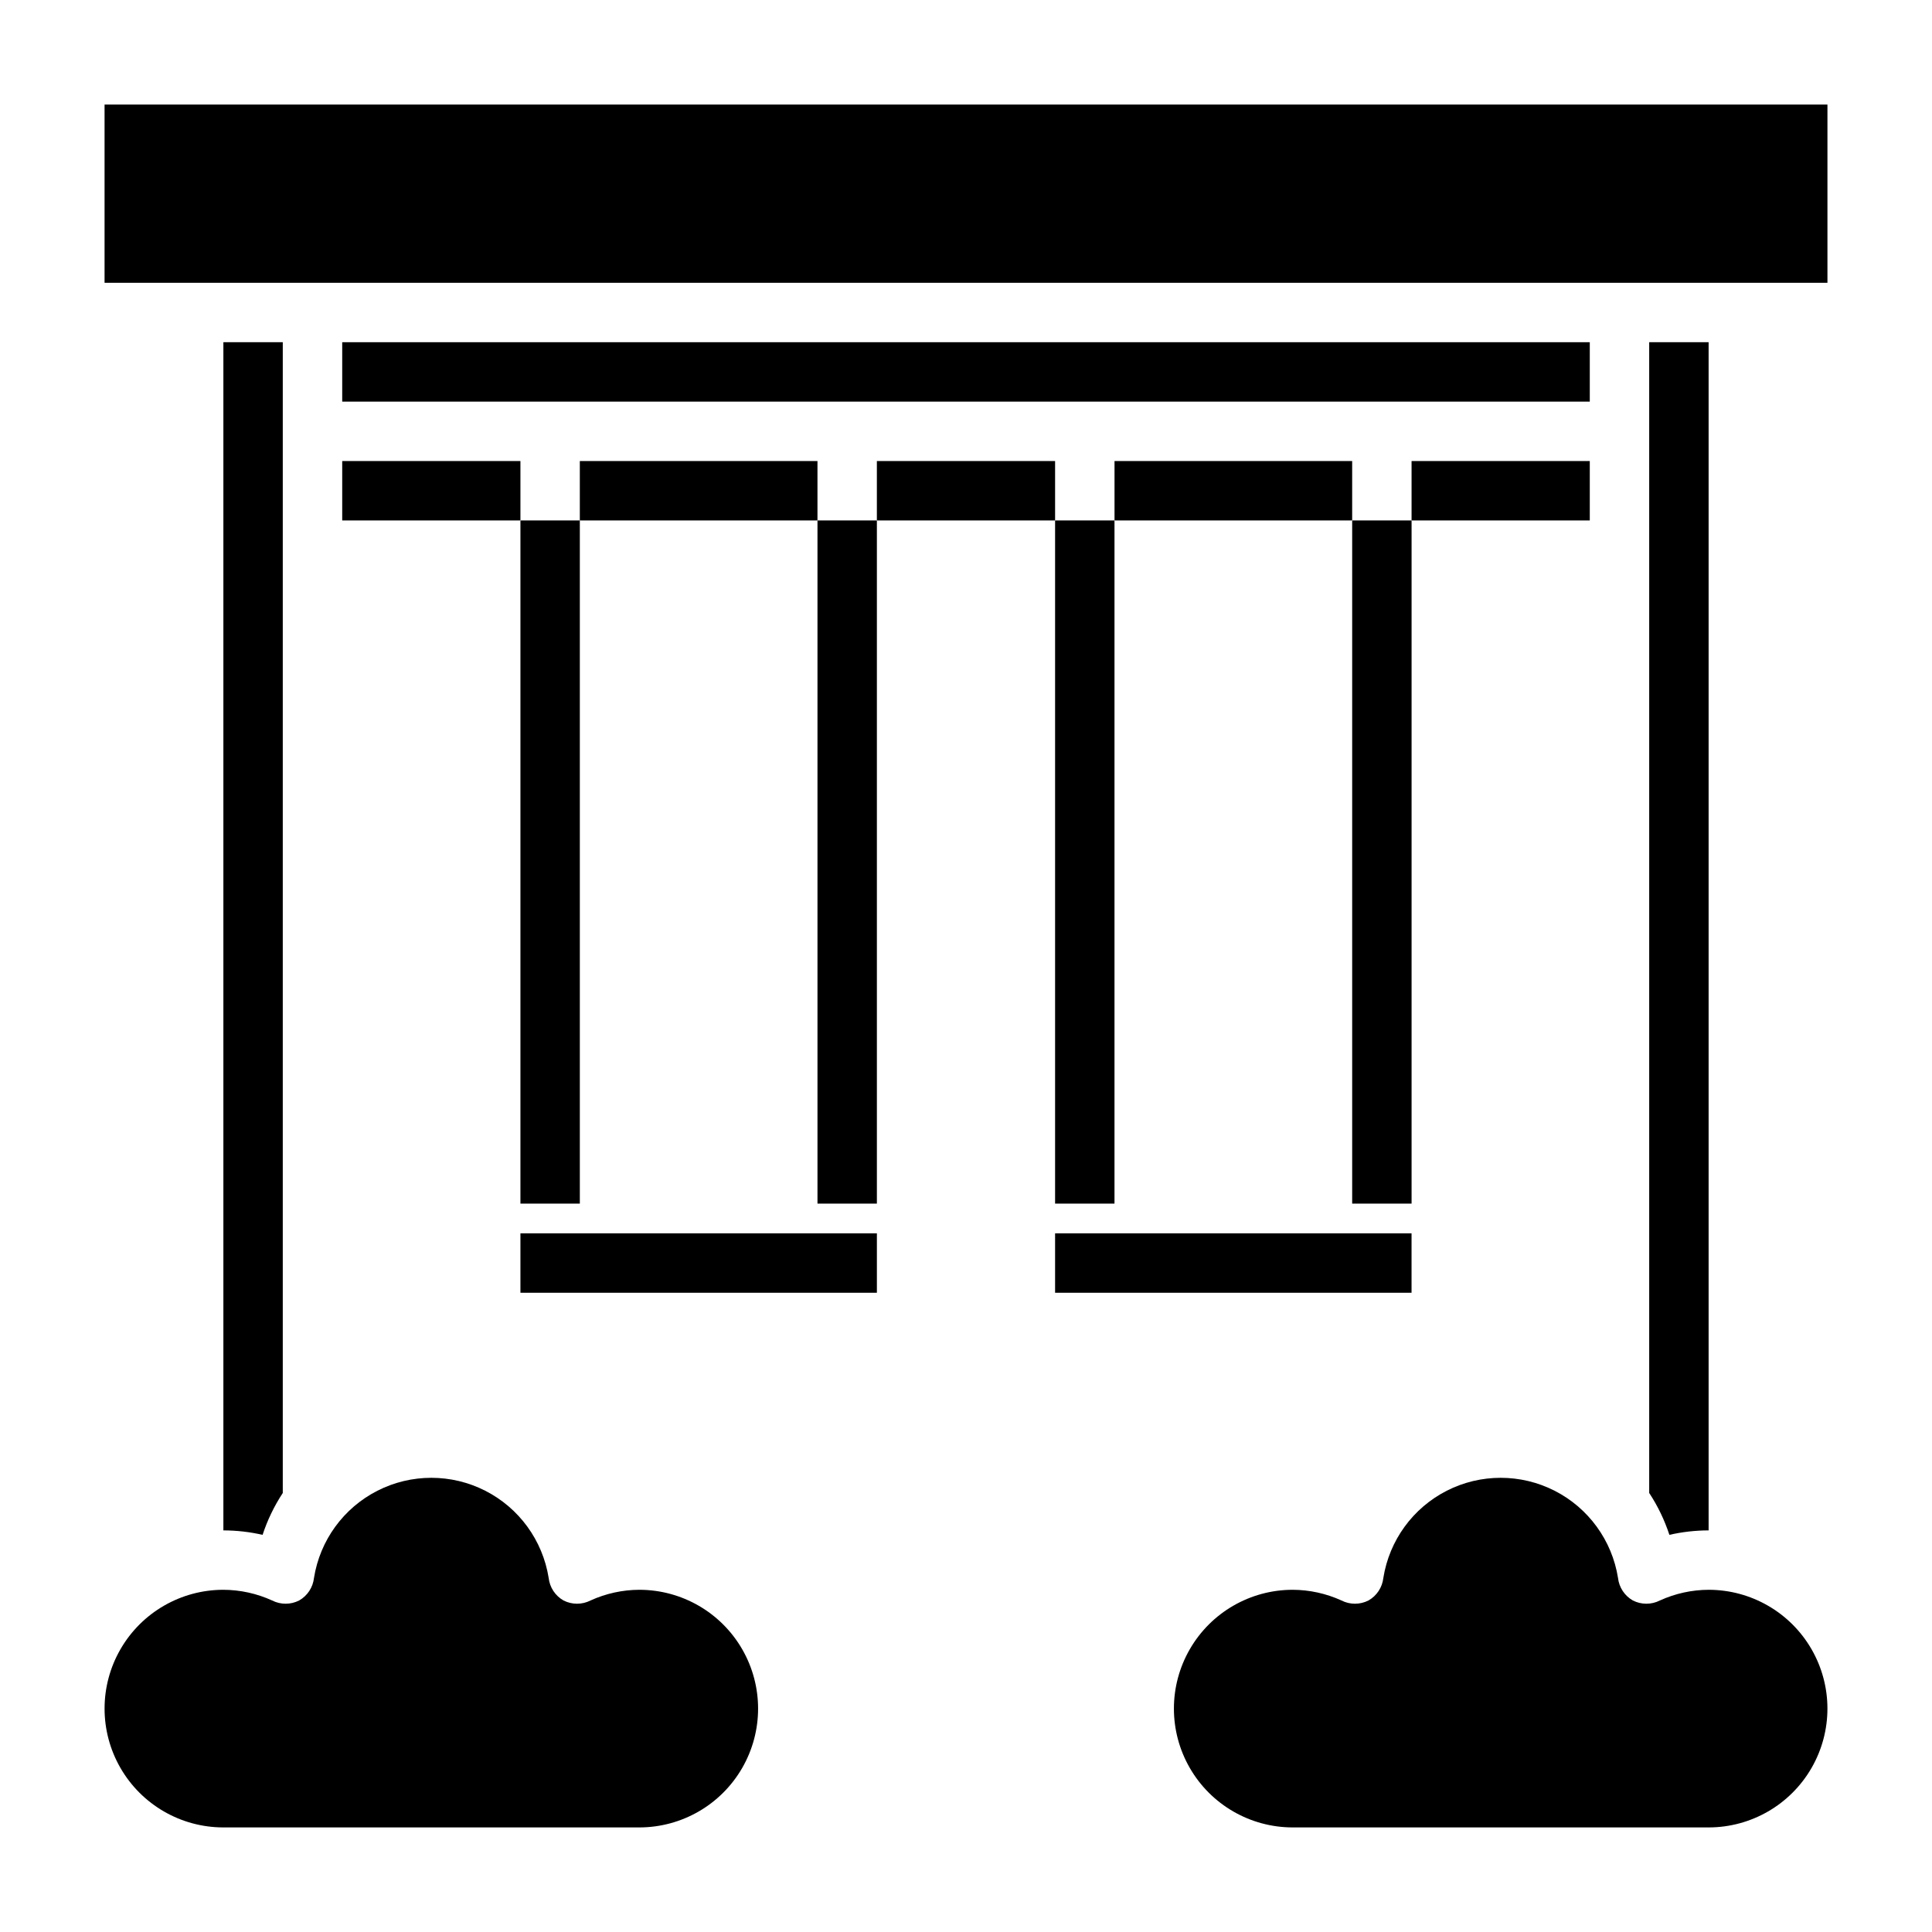
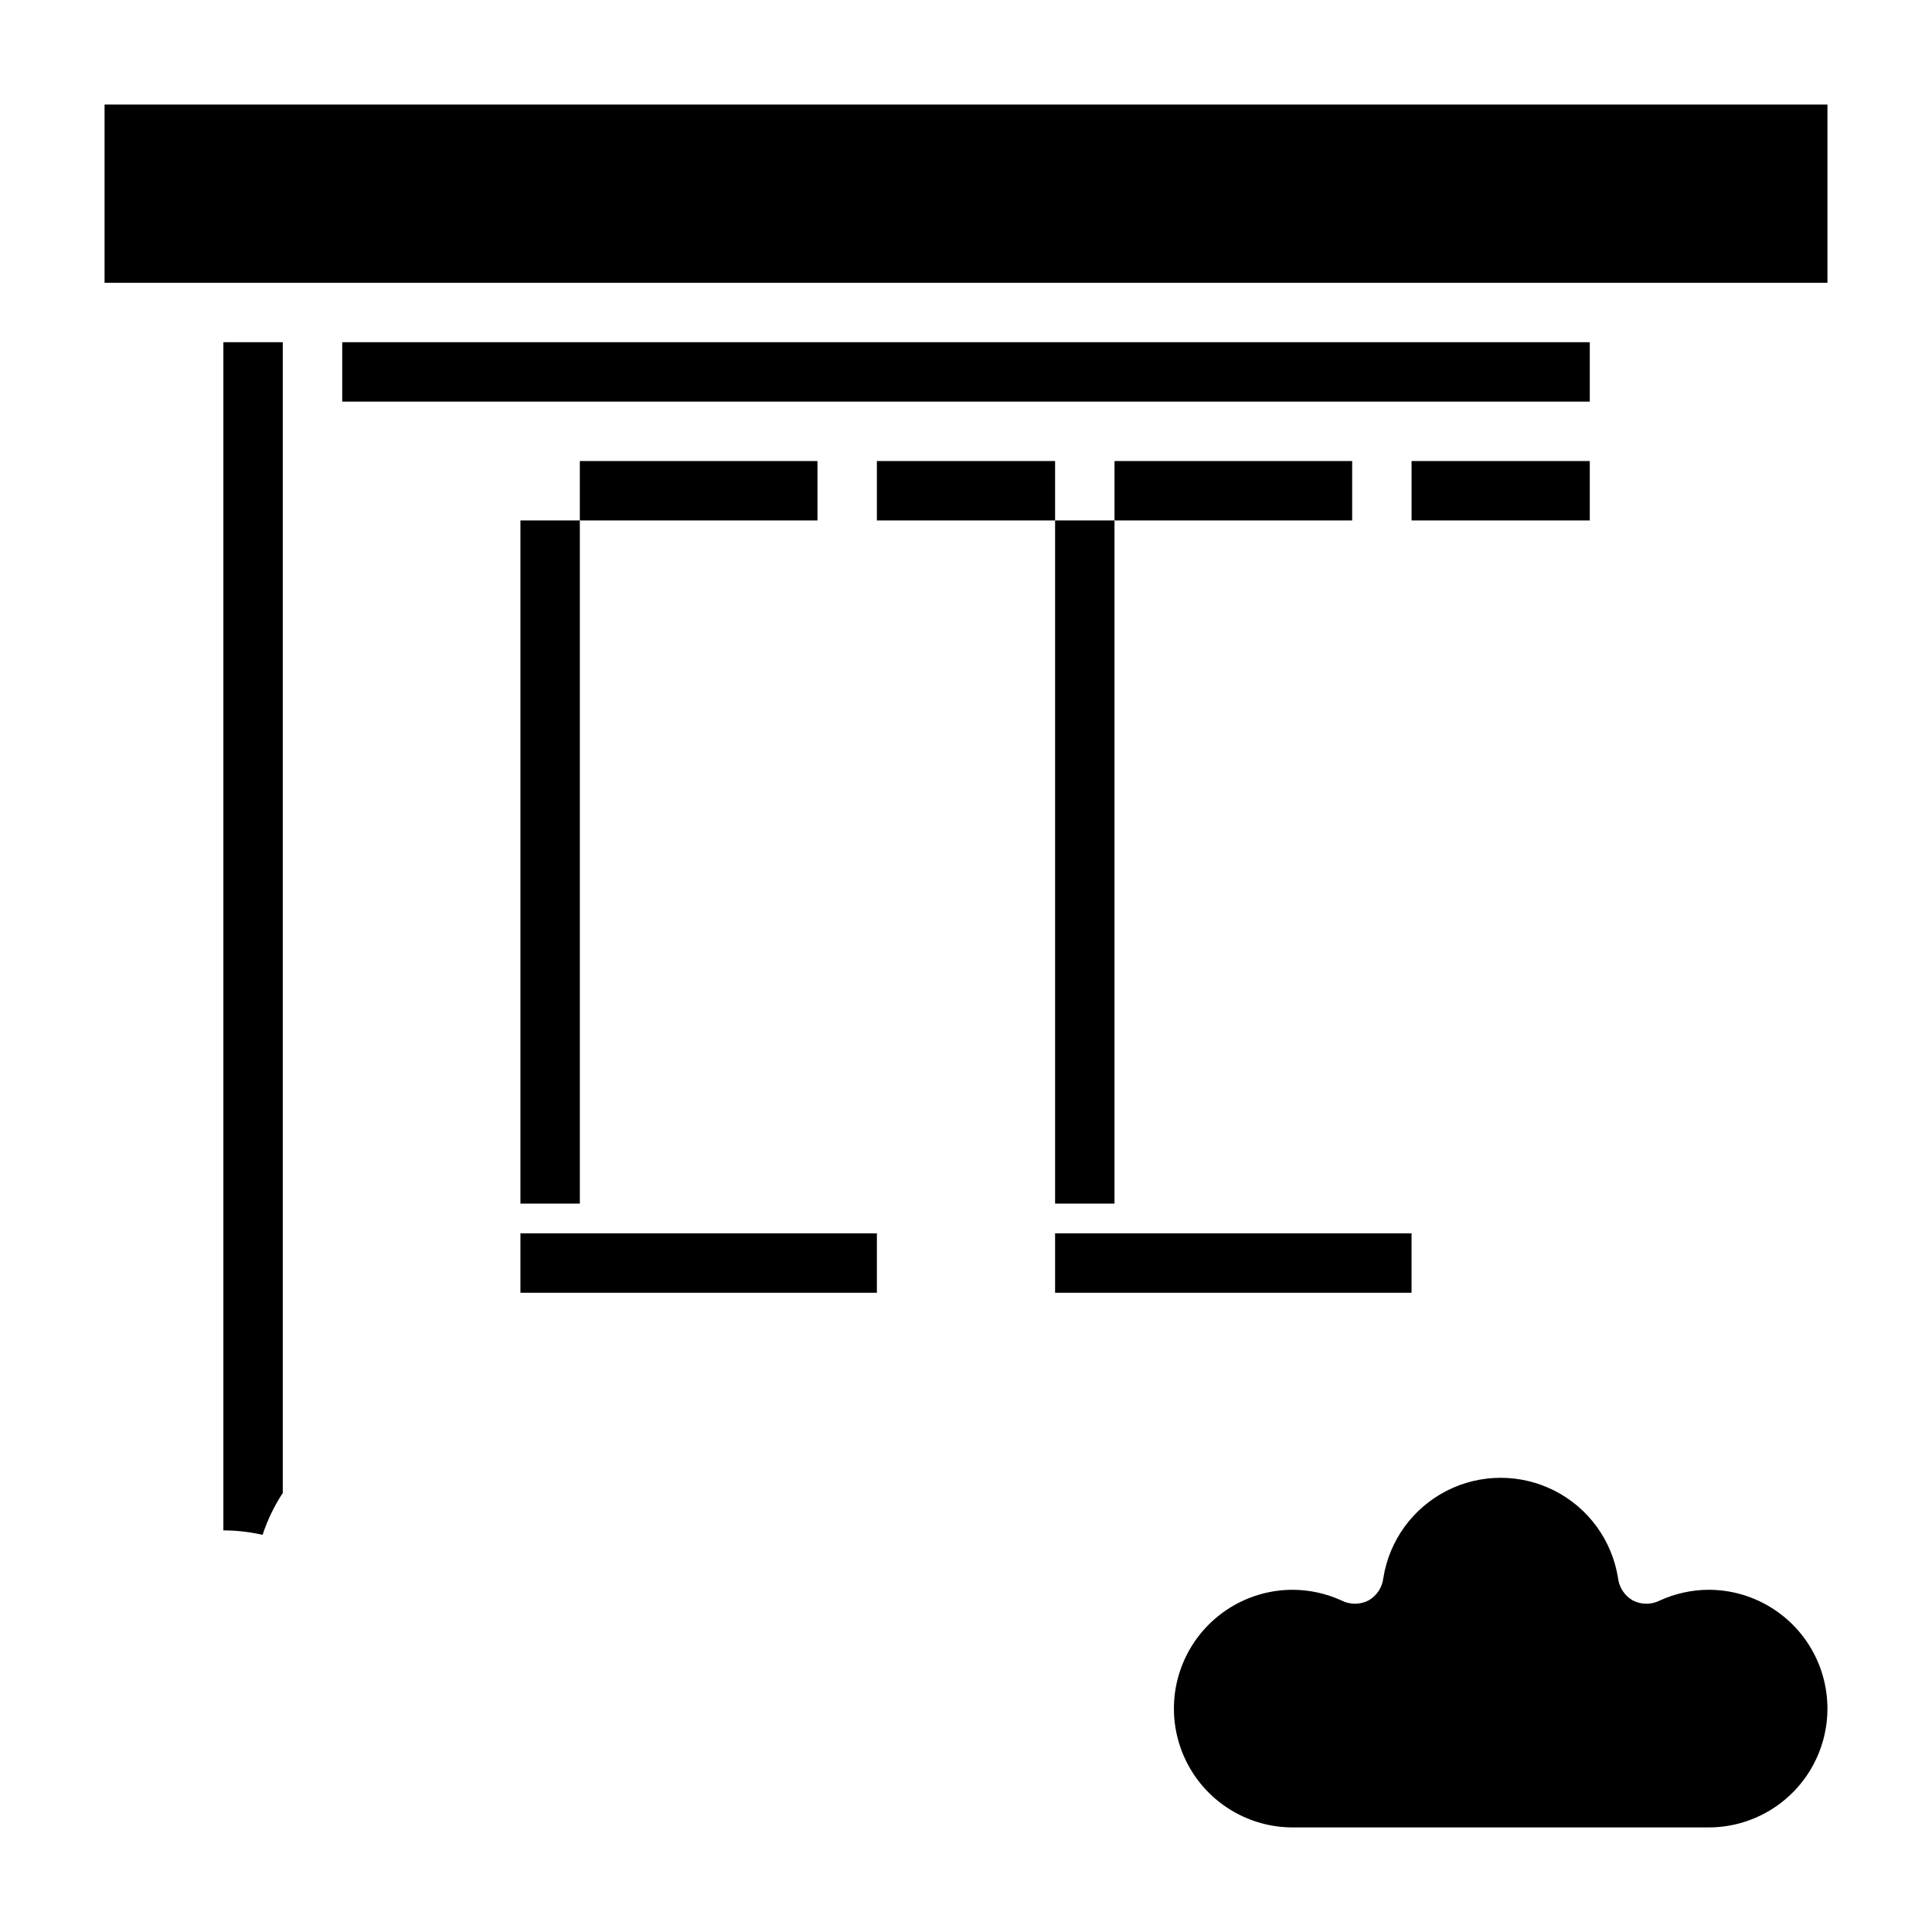
<svg xmlns="http://www.w3.org/2000/svg" fill="#000000" width="800px" height="800px" version="1.1" viewBox="144 144 512 512">
  <g>
    <path d="m518.08 266.18h47.23v15.742h-47.23z" />
    <path d="m376.38 266.18h47.23v15.742h-47.23z" />
    <path d="m297.66 266.18h62.977v15.742h-62.977z" />
-     <path d="m313.41 565.31c-4.457 0.02-8.855 0.984-12.91 2.832-2.25 1.148-4.914 1.148-7.164 0-2.195-1.246-3.66-3.473-3.934-5.981-1.59-9.945-7.836-18.531-16.812-23.102-8.973-4.566-19.594-4.566-28.566 0-8.977 4.57-15.227 13.156-16.812 23.102-0.277 2.508-1.738 4.734-3.934 5.981-2.25 1.148-4.914 1.148-7.164 0-4.055-1.848-8.457-2.812-12.91-2.832-11.25 0-21.645 6-27.27 15.742-5.625 9.742-5.625 21.746 0 31.488 5.625 9.742 16.02 15.746 27.27 15.746h110.21c11.25 0 21.645-6.004 27.27-15.746 5.625-9.742 5.625-21.746 0-31.488-5.625-9.742-16.02-15.742-27.27-15.742z" />
    <path d="m218.94 234.69h-15.742v314.88c3.496 0.004 6.981 0.402 10.391 1.18 1.285-3.918 3.086-7.652 5.352-11.098z" />
    <path d="m439.36 266.18h62.977v15.742h-62.977z" />
-     <path d="m596.8 549.57v-314.88h-15.746v304.96c2.269 3.445 4.066 7.18 5.352 11.098 3.41-0.777 6.894-1.176 10.395-1.18z" />
    <path d="m171.71 171.71h456.58v47.23h-456.58z" />
    <path d="m596.8 565.31c-4.457 0.02-8.855 0.984-12.91 2.832-2.25 1.148-4.914 1.148-7.164 0-2.195-1.246-3.66-3.473-3.938-5.981-1.586-9.945-7.836-18.531-16.809-23.102-8.977-4.566-19.594-4.566-28.57 0-8.973 4.57-15.223 13.156-16.809 23.102-0.277 2.508-1.742 4.734-3.938 5.981-2.25 1.148-4.914 1.148-7.164 0-4.055-1.848-8.453-2.812-12.91-2.832-11.25 0-21.645 6-27.27 15.742-5.625 9.742-5.625 21.746 0 31.488 5.625 9.742 16.02 15.746 27.27 15.746h110.21c11.246 0 21.645-6.004 27.27-15.746 5.625-9.742 5.625-21.746 0-31.488-5.625-9.742-16.023-15.742-27.27-15.742z" />
-     <path d="m234.69 266.18h47.23v15.742h-47.23z" />
    <path d="m234.69 234.69h330.62v15.742h-330.62z" />
    <path d="m281.92 470.85h94.465v15.742h-94.465z" />
    <path d="m423.61 470.85h94.465v15.742h-94.465z" />
    <path d="m281.92 281.92h15.742v181.05h-15.742z" />
-     <path d="m360.64 281.92h15.742v181.05h-15.742z" />
    <path d="m423.61 281.92h15.742v181.05h-15.742z" />
-     <path d="m502.34 281.92h15.742v181.05h-15.742z" />
  </g>
</svg>